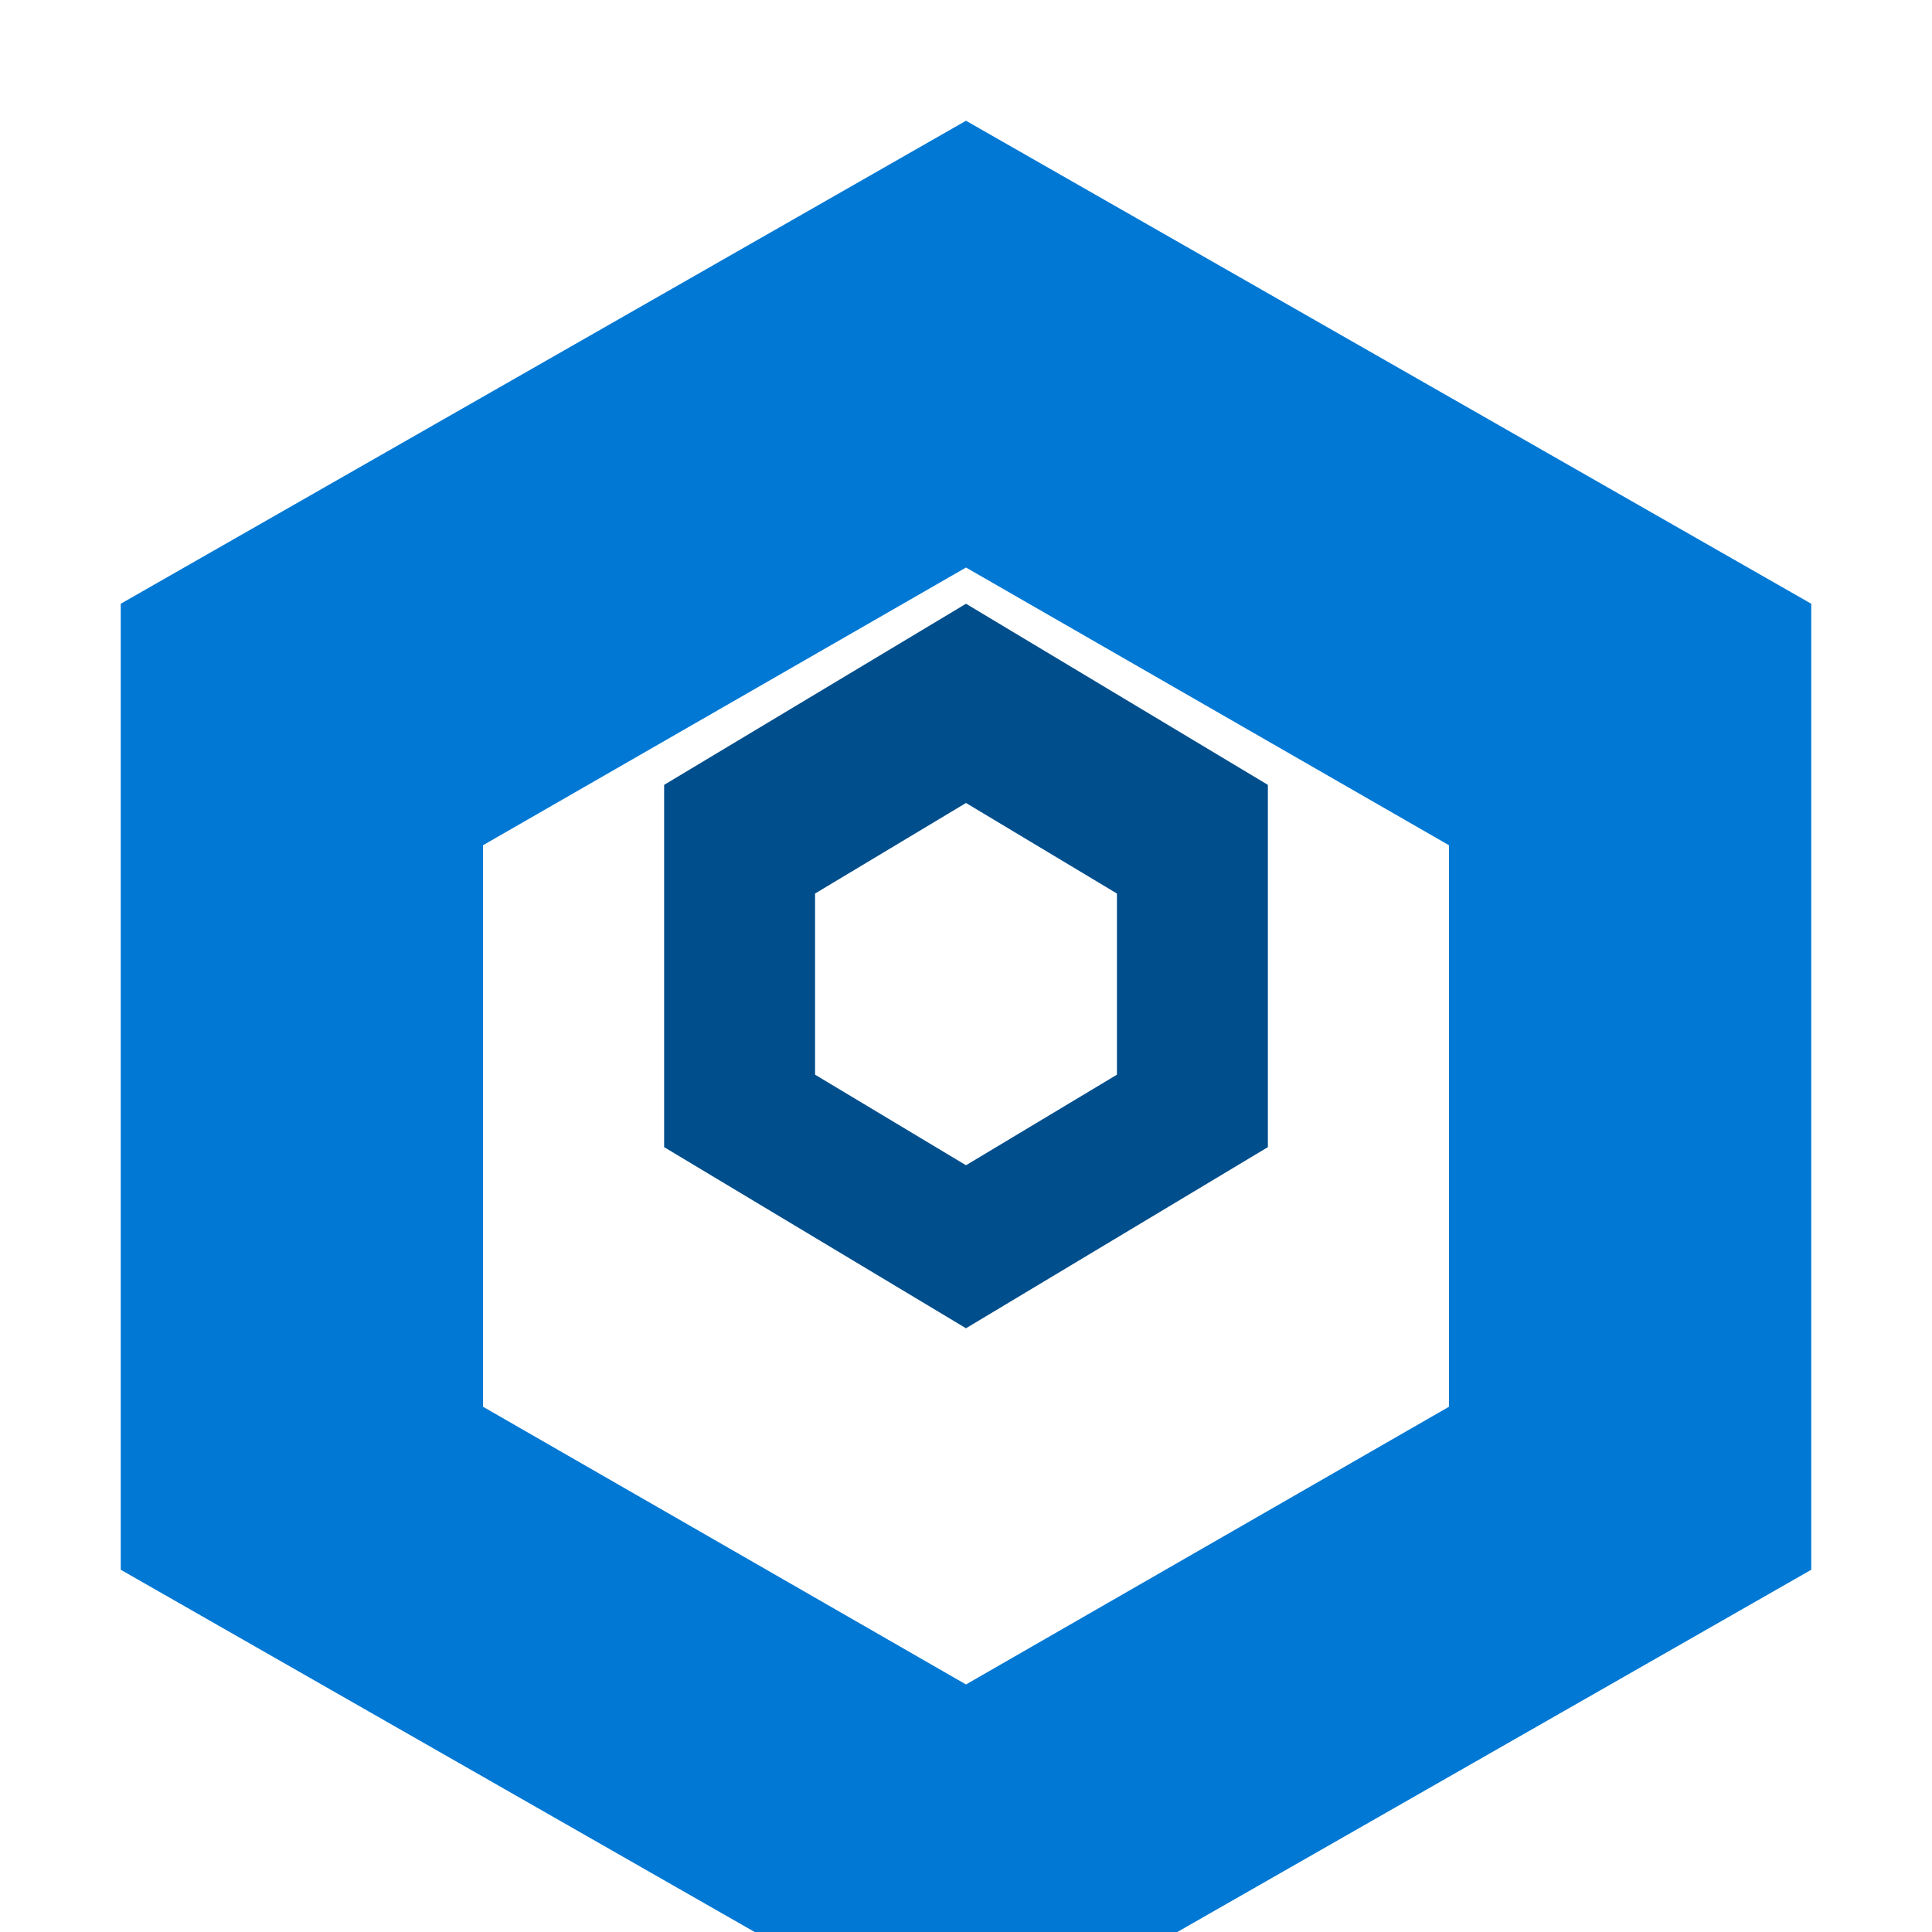
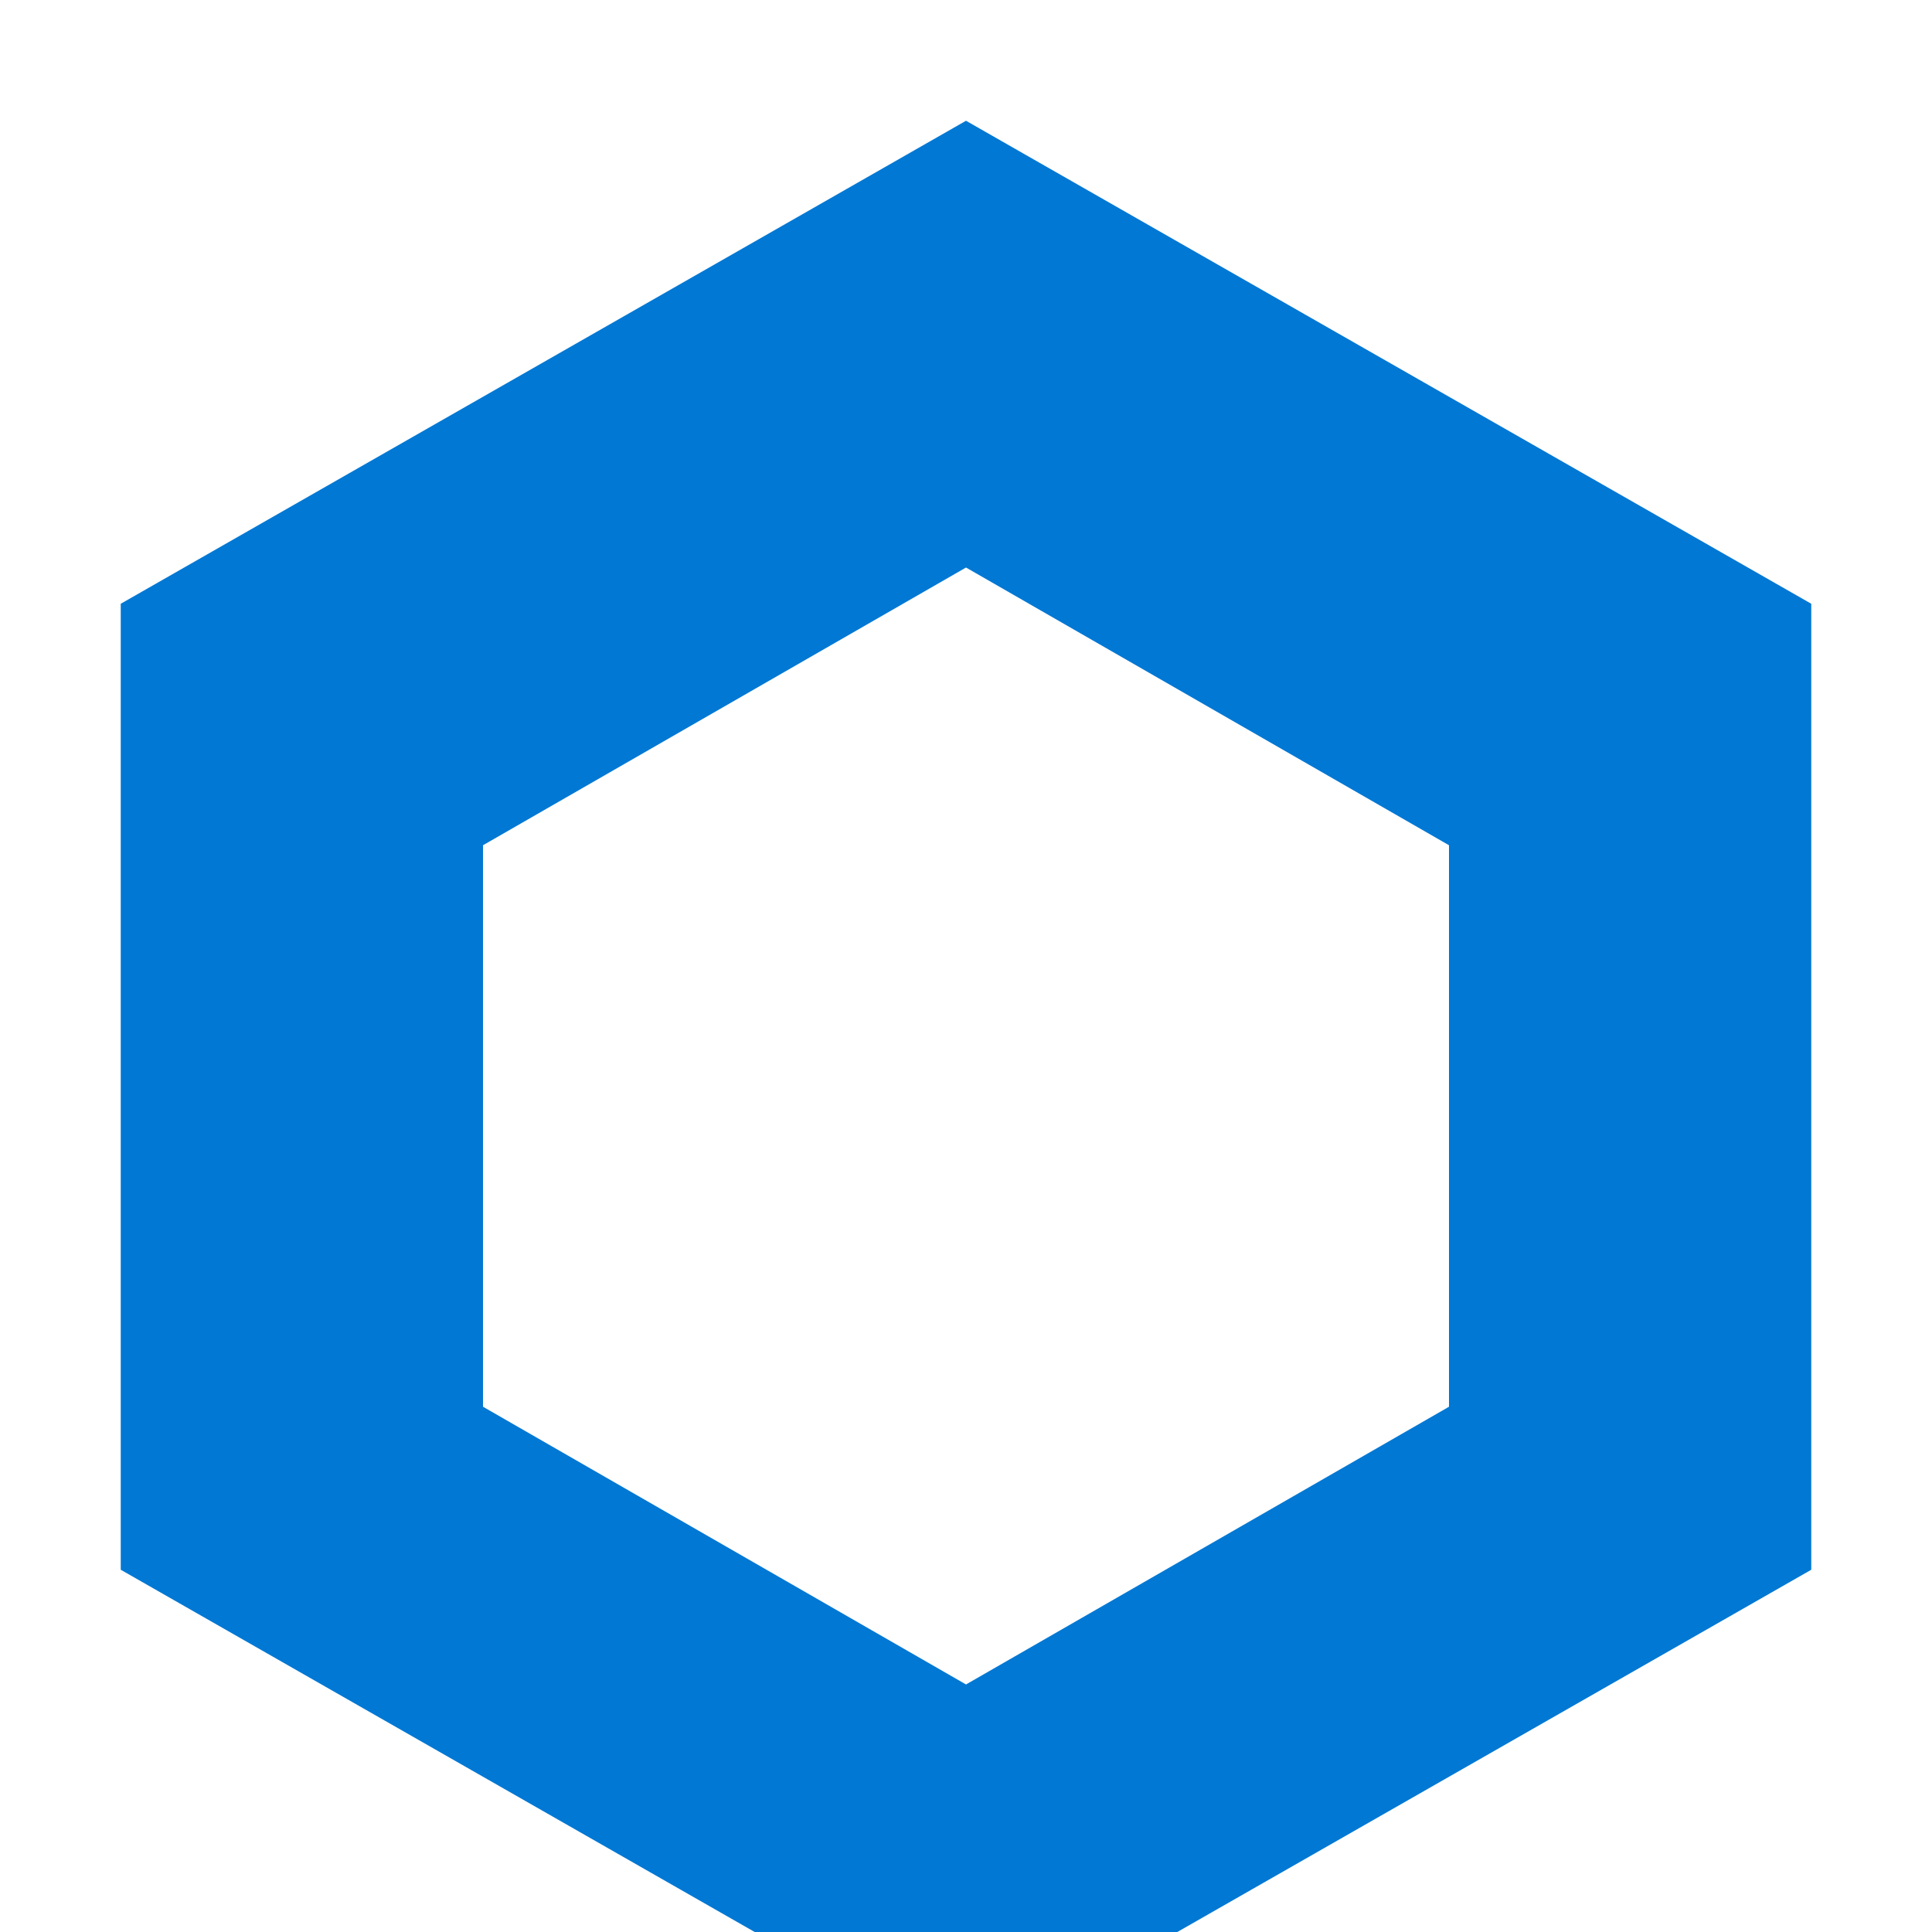
<svg xmlns="http://www.w3.org/2000/svg" viewBox="0 0 32 32" width="32" height="32">
  <style>
    .primary { fill: #0078d4; }
    .secondary { fill: #004e8c; }
  </style>
  <path class="primary" d="M16 2l-14 8v16l14 8 14-8v-16l-14-8zm8 21.3l-8 4.6-8-4.6v-9.3l8-4.6 8 4.6v9.3z" />
-   <path class="secondary" d="M16 10l-5 3v6l5 3 5-3v-6l-5-3zm2.5 7.8l-2.5 1.5-2.5-1.5v-3l2.5-1.5 2.5 1.5v3z" />
</svg>